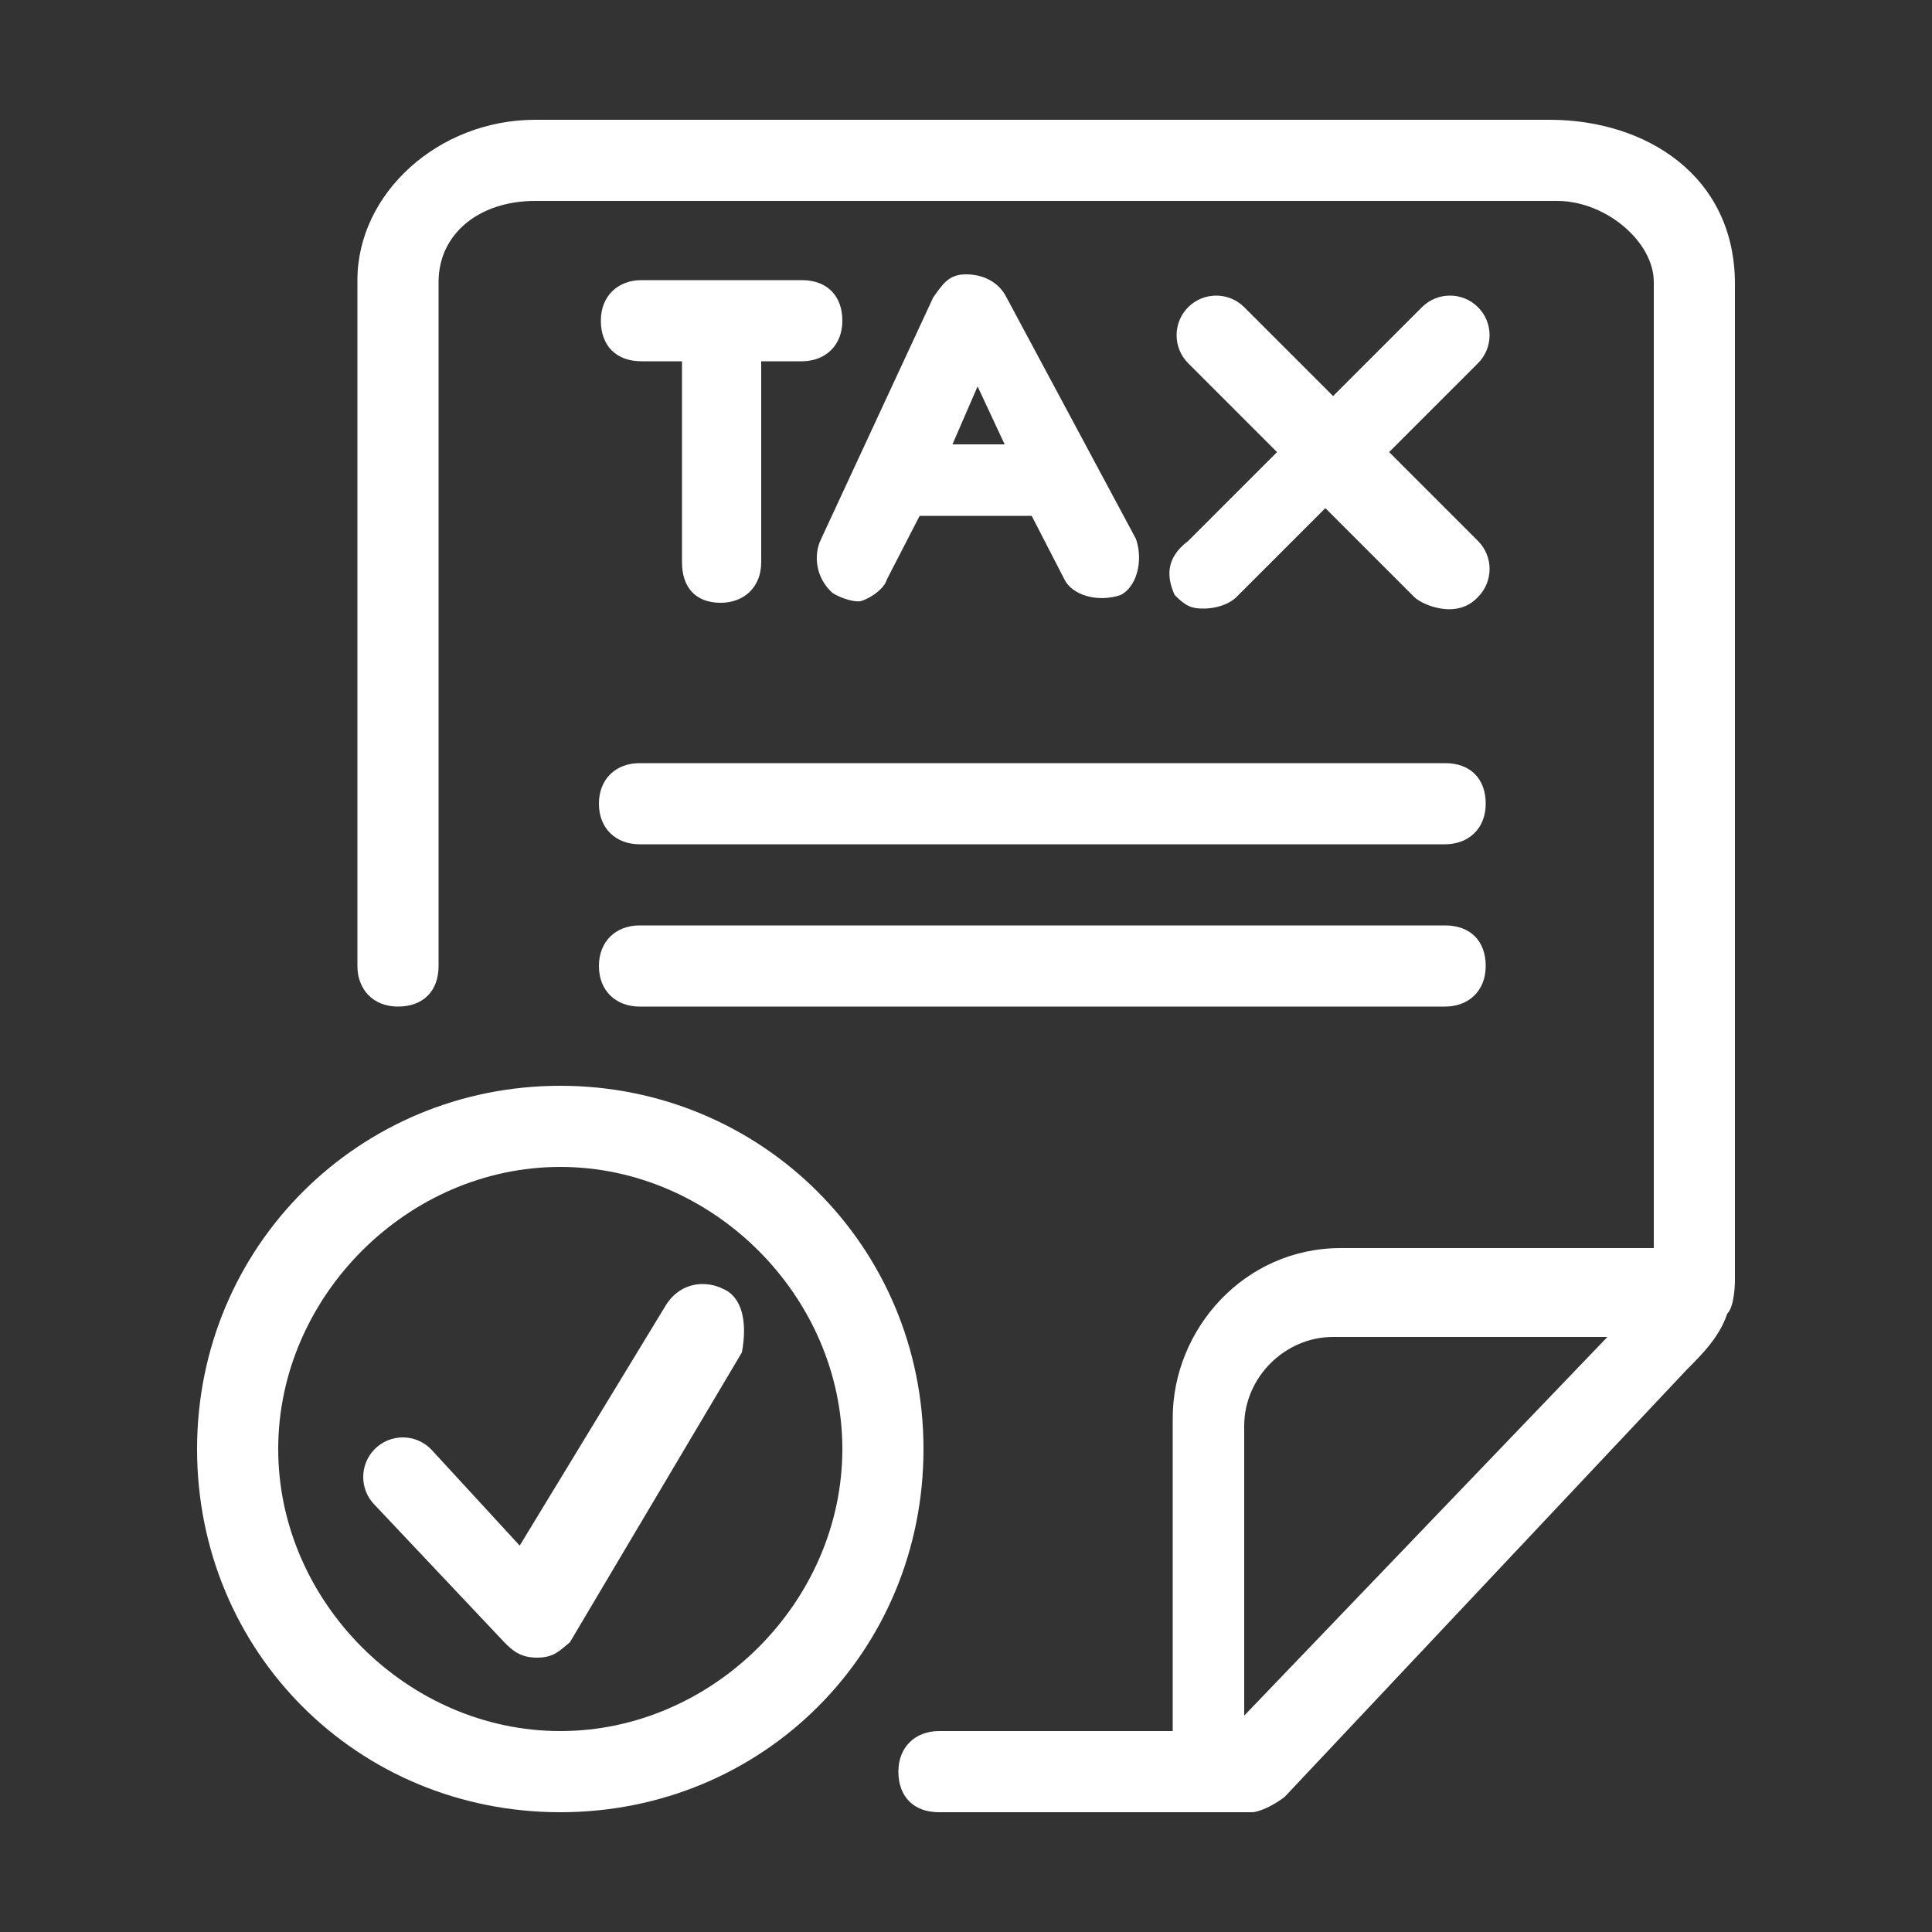
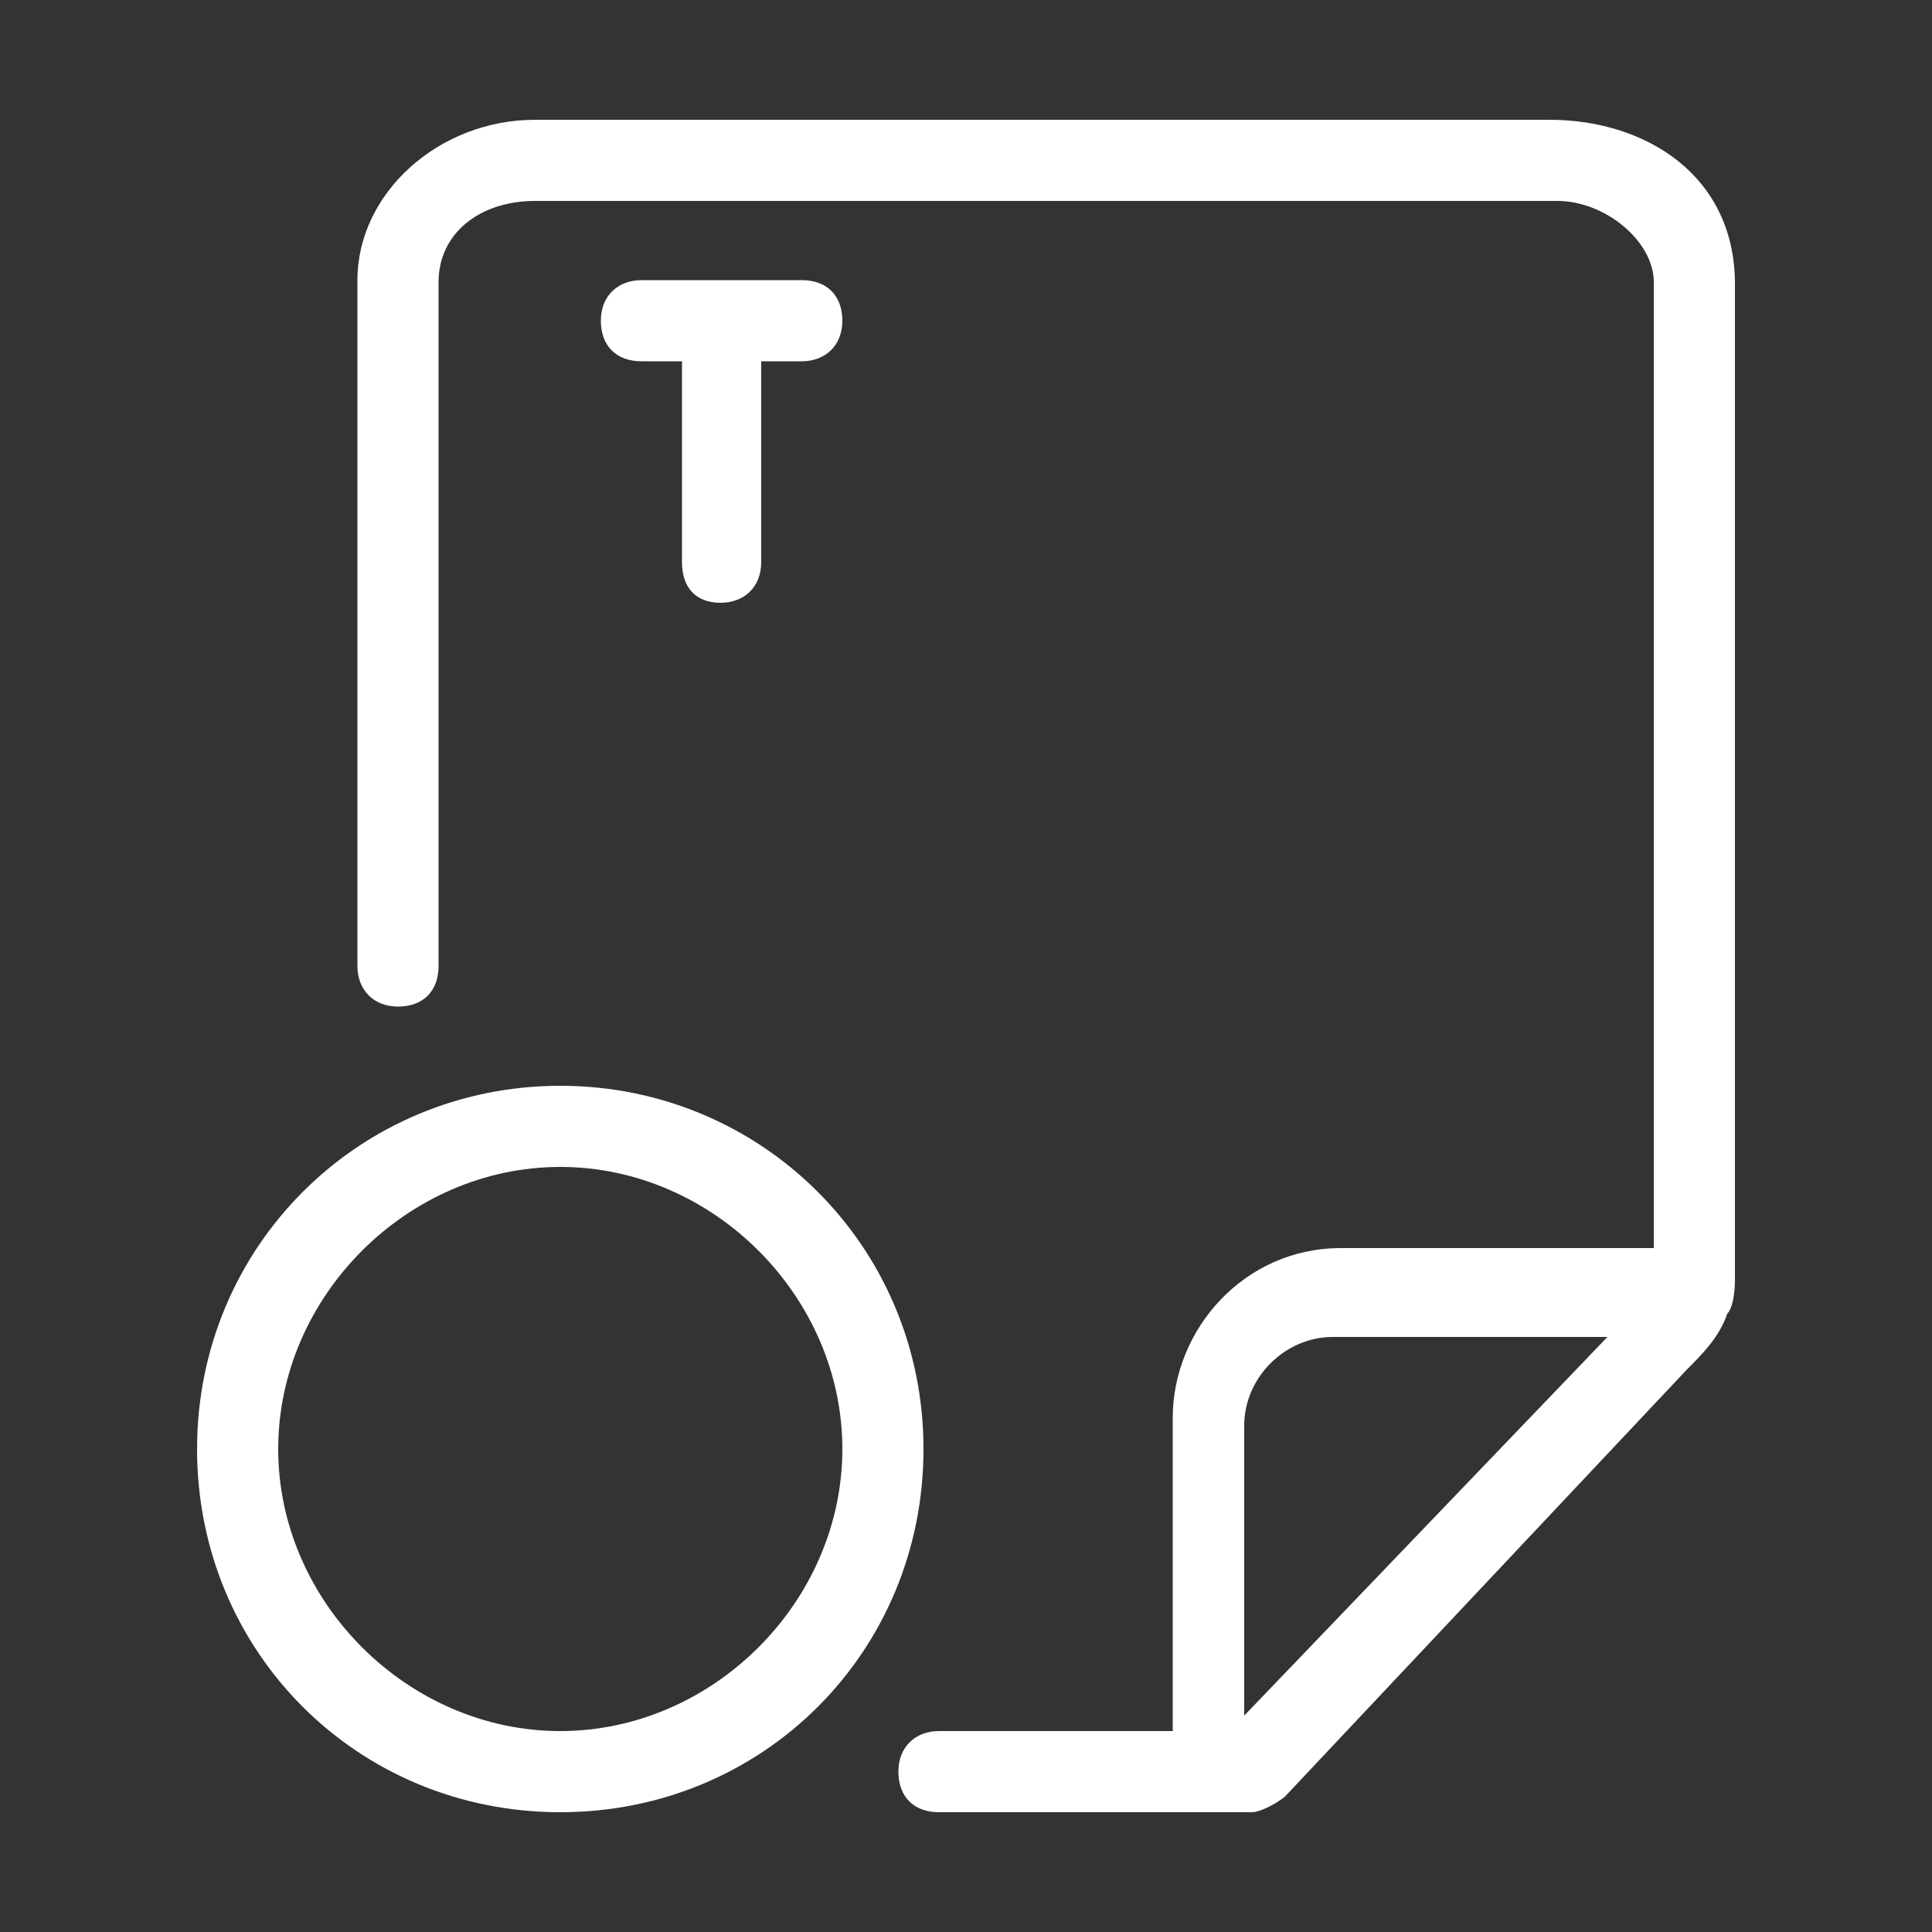
<svg xmlns="http://www.w3.org/2000/svg" id="Livello_1" data-name="Livello 1" version="1.1" viewBox="0 0 100 100">
  <rect x="0" y="0" width="100" height="100" fill="#333333" stroke="none" />
  <defs>
    <style>
      .cls-1 {
        fill: #fff;
        stroke-width: 0px;
      }
    </style>
  </defs>
  <path class="cls-1" d="M80.2,6.2H27.7c-5,0-9.2,3.8-9.2,8.3v35.5c0,1.2.8,2.1,2.1,2.1s2.1-.8,2.1-2.1V14.6c0-2.5,2.1-4.2,5-4.2h52.9c2.5,0,5,2.1,5,4.2v50h-16.2c-5,0-8.7,4.2-8.7,8.8v16.2h-12.1c-1.2,0-2.1.8-2.1,2.1s.8,2.1,2.1,2.1h16.2c.4,0,1.2-.4,1.7-.8l20.8-22.1c.8-.8,1.7-1.7,2.1-2.9.4-.4.4-1.7.4-1.7v-.8s0-45.2,0-50.8-4.6-8.5-9.6-8.5ZM64.4,88.8v-15c0-2.5,2.1-4.6,4.6-4.6h14.2l-18.8,19.6Z" />
  <path class="cls-1" d="M37.3,31.2c1.2,0,2.1-.8,2.1-2.1v-10.4h2.1c1.2,0,2.1-.8,2.1-2.1s-.8-2.1-2.1-2.1h-8.3c-1.2,0-2.1.8-2.1,2.1s.8,2.1,2.1,2.1h2.1v10.4c0,1.3.7,2.1,2,2.1Z" />
-   <path class="cls-1" d="M44.6,31.1c.6-.2,1.2-.7,1.3-1.1l1.7-3.3h5.8l1.7,3.3c.4.8,1.7,1.2,2.9.8.8-.4,1.2-1.7.8-2.9l-6.7-12.5c-.4-.8-1.2-1.2-2.1-1.2s-1.2.5-1.7,1.2l-5.8,12.5c-.4.8-.3,2,.6,2.8.5.3,1.2.5,1.5.4ZM50.6,20l1.4,3h-2.7l1.3-3Z" />
-   <path class="cls-1" d="M60.8,30.8c.6.6.9.7,1.5.7s1.3-.2,1.7-.6l4.6-4.6,4.6,4.6c.4.4,2.2,1.2,3.3,0,.8-.8.8-2.1,0-2.9l-4.6-4.6,4.6-4.6c.8-.8.8-2.1,0-2.9-.8-.8-2.1-.8-2.9,0l-4.6,4.6-4.6-4.6c-.8-.8-2.1-.8-2.9,0-.8.8-.8,2.1,0,2.9l4.6,4.6-4.6,4.6c-1.2.9-1.1,1.9-.7,2.8Z" />
  <path class="cls-1" d="M29,56.2c-10.4,0-18.8,8.3-18.8,18.8s8.3,18.8,18.8,18.8,18.8-8.3,18.8-18.8-8.4-18.8-18.8-18.8ZM29,89.6c-7.9,0-14.6-6.7-14.6-14.6s6.7-14.6,14.6-14.6,14.6,6.7,14.6,14.6-6.7,14.6-14.6,14.6Z" />
-   <path class="cls-1" d="M37.4,66.7c-.8-.4-2.1-.4-2.9.8l-7.6,12.5-4.6-5c-.8-.8-2.1-.8-2.9,0s-.8,2.1,0,2.9l6.7,7.1c.4.4.8.8,1.7.8s1.2-.4,1.7-.8l8.9-15c.3-1.6,0-2.9-1-3.3Z" />
-   <path class="cls-1" d="M33.1,43.7h41.7c1.2,0,2.1-.8,2.1-2.1s-.8-2.1-2.1-2.1h-41.7c-1.2,0-2.1.8-2.1,2.1s.9,2.1,2.1,2.1Z" />
-   <path class="cls-1" d="M33.1,52.1h41.7c1.2,0,2.1-.8,2.1-2.1s-.8-2.1-2.1-2.1h-41.7c-1.2,0-2.1.8-2.1,2.1s.9,2.1,2.1,2.1Z" />
</svg>